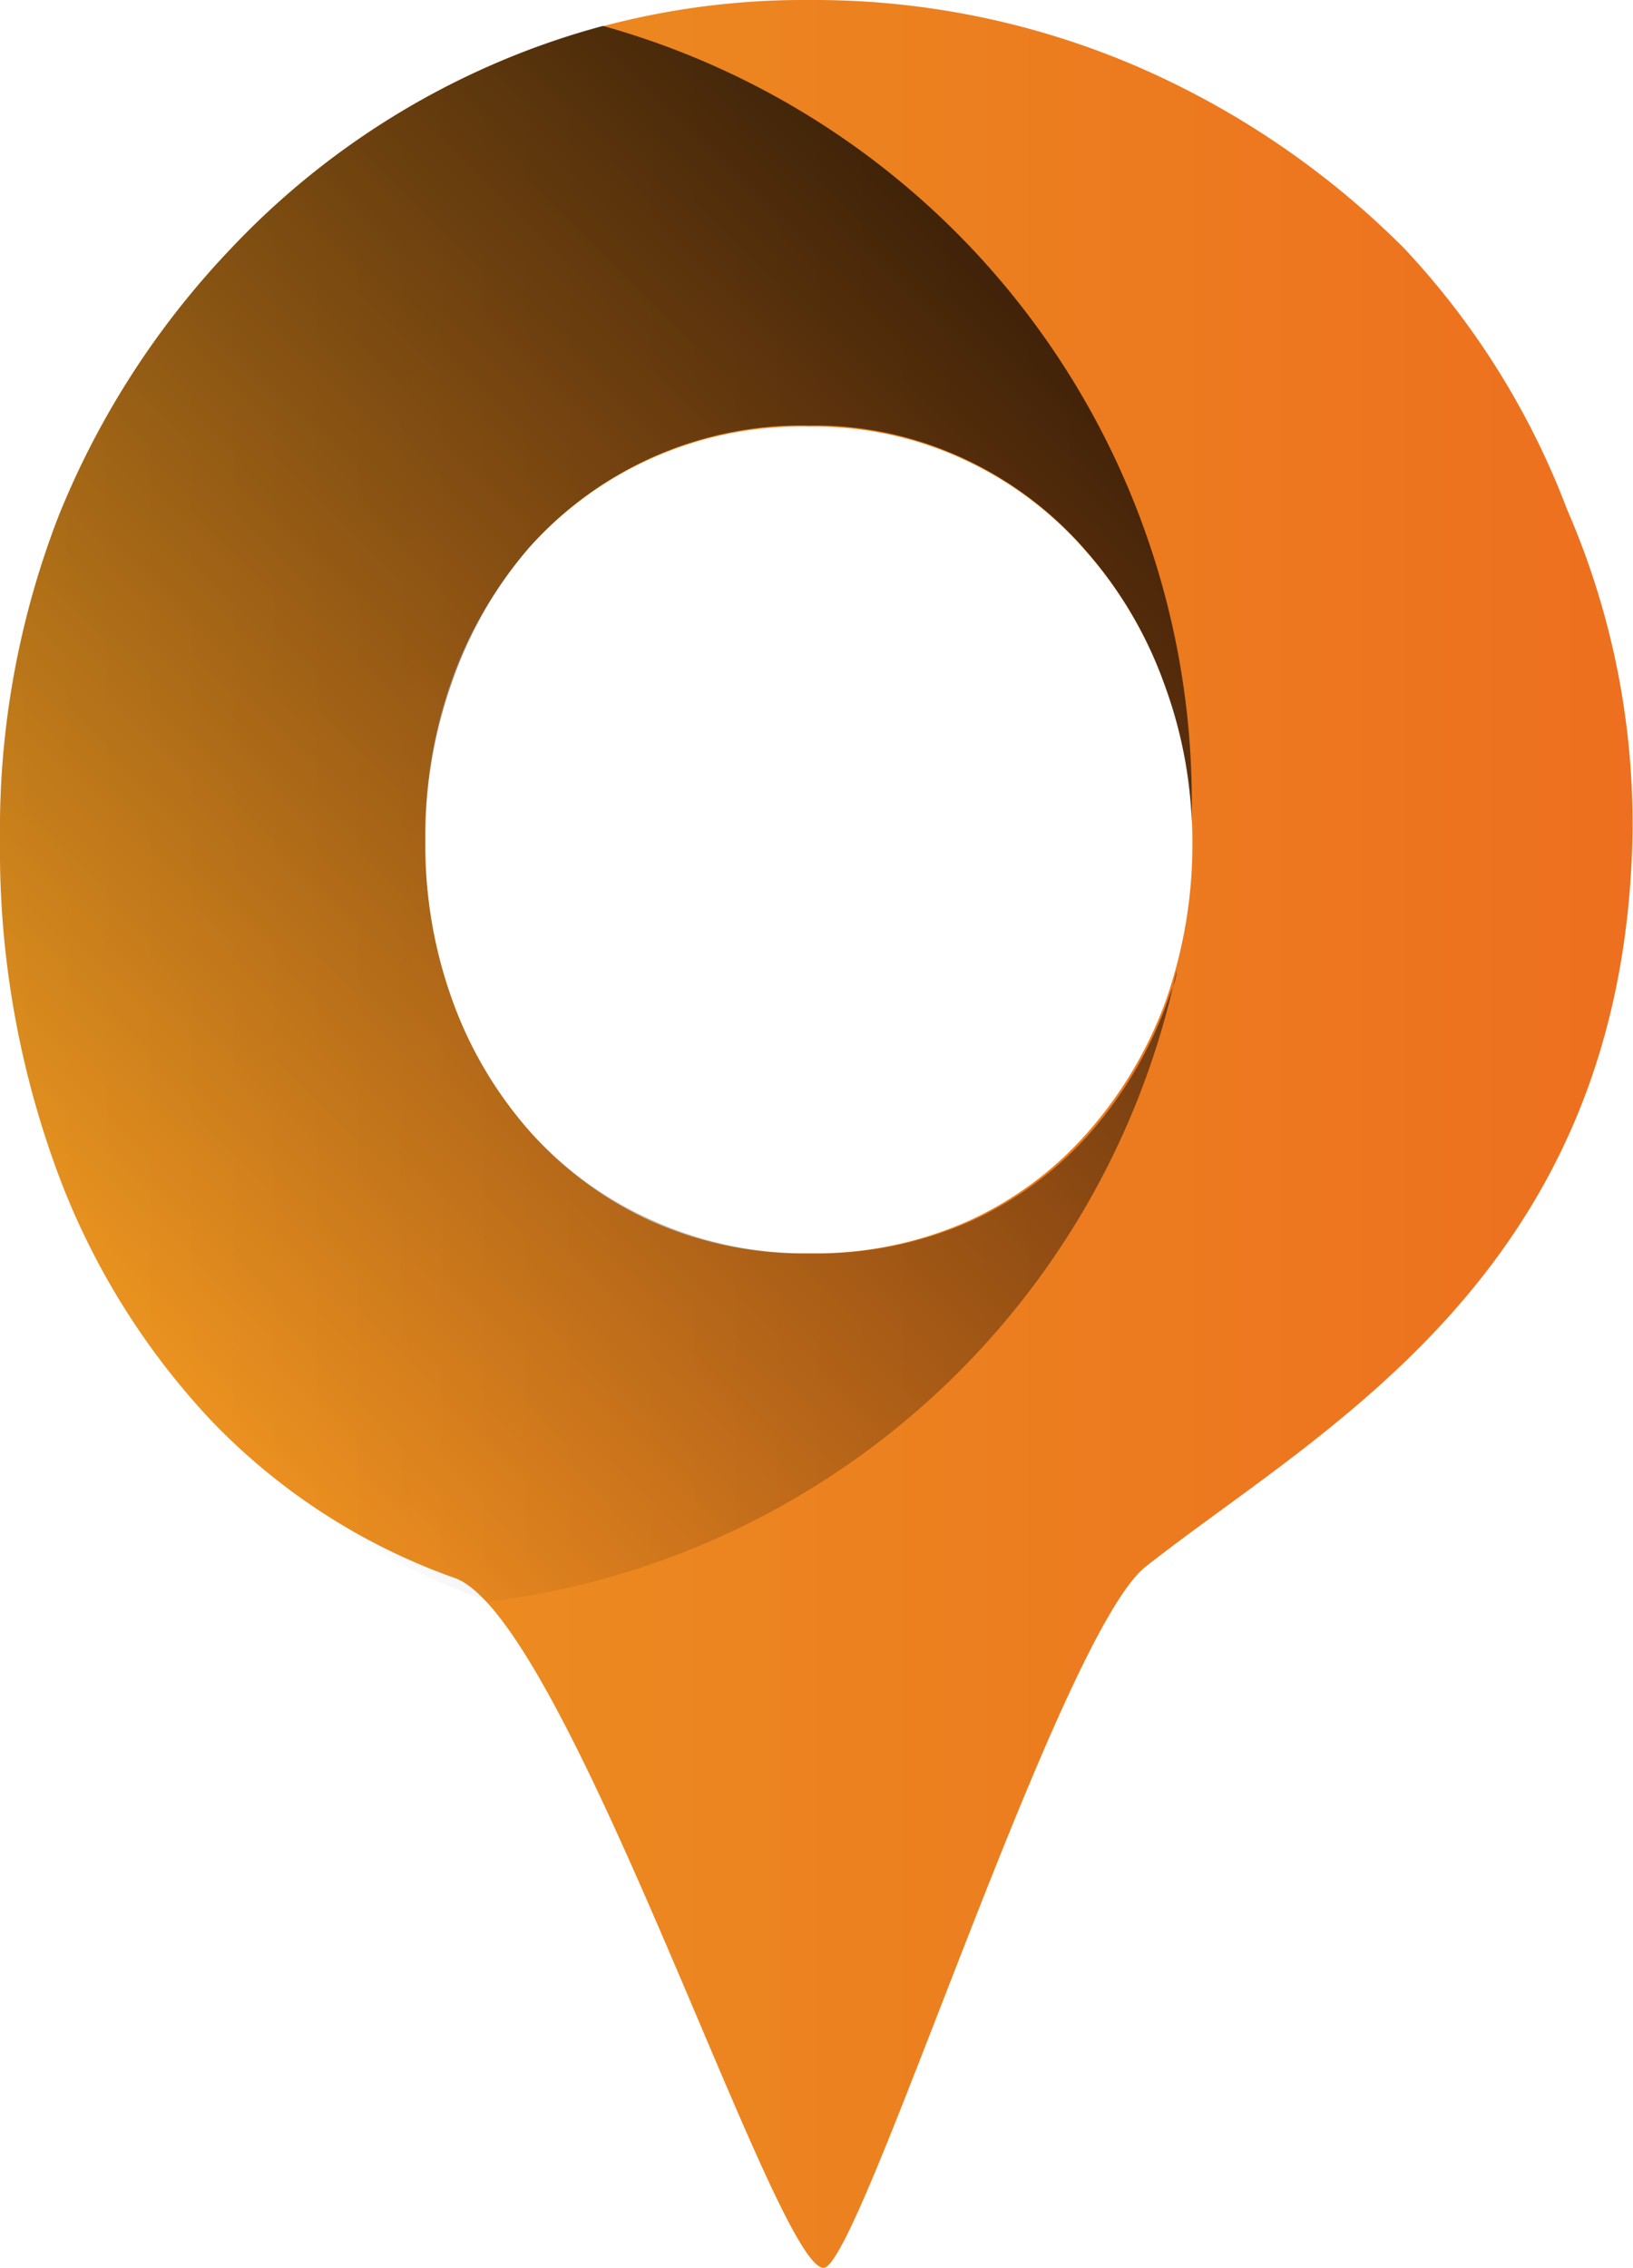
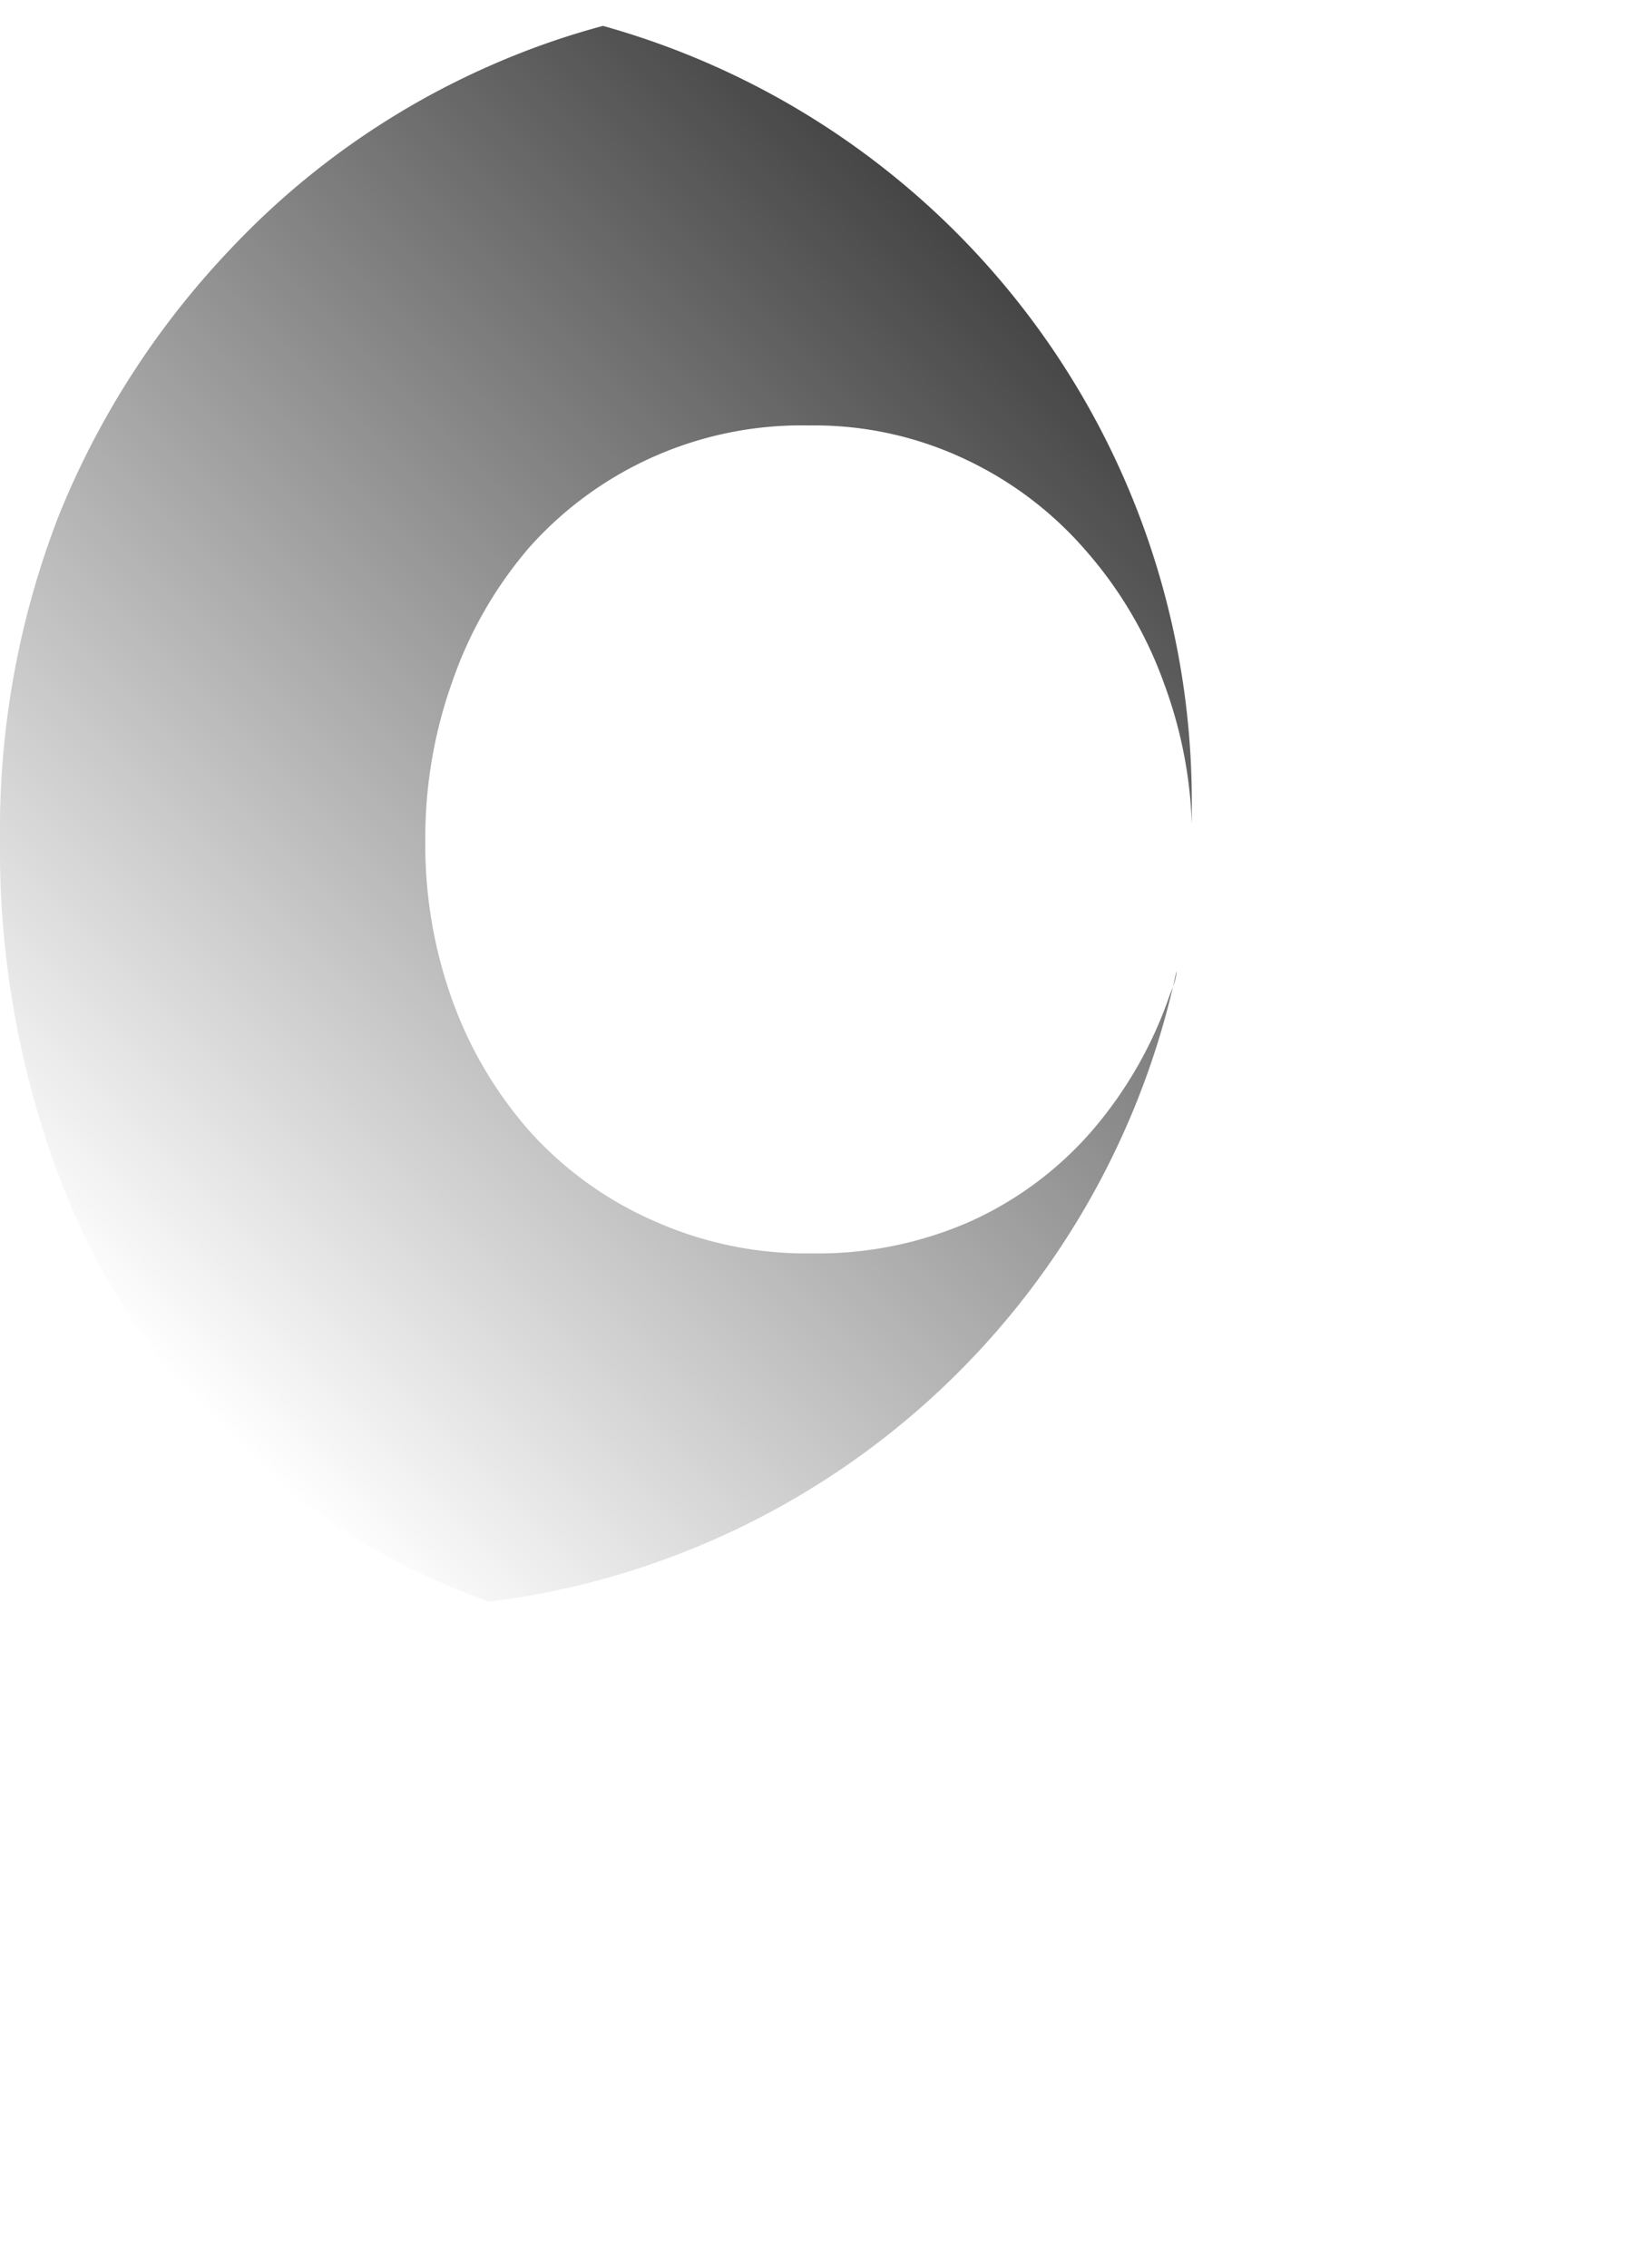
<svg xmlns="http://www.w3.org/2000/svg" width="27.76" height="38.54" viewBox="0 0 27.76 38.54">
  <defs>
    <style>.cls-1{isolation:isolate;}.cls-2{fill:url(#linear-gradient);}.cls-3{opacity:0.73;mix-blend-mode:overlay;fill:url(#linear-gradient-2);}</style>
    <linearGradient id="linear-gradient" x1="9966.95" y1="-4124.87" x2="9994.71" y2="-4124.87" gradientTransform="translate(9994.71 -4105.6) rotate(180)" gradientUnits="userSpaceOnUse">
      <stop offset="0" stop-color="#ed6f1f" />
      <stop offset="1" stop-color="#eb9620" />
    </linearGradient>
    <linearGradient id="linear-gradient-2" x1="9976.63" y1="-4111.37" x2="9993.07" y2="-4127.8" gradientTransform="translate(9994.71 -4105.6) rotate(180)" gradientUnits="userSpaceOnUse">
      <stop offset="0" />
      <stop offset="1" stop-opacity="0" />
    </linearGradient>
  </defs>
  <title>ico-pin-orange</title>
  <g class="cls-1">
    <g id="レイヤー_2" data-name="レイヤー 2">
      <g id="レイヤー_1-2" data-name="レイヤー 1">
-         <path class="cls-2" d="M14,38.54c-.82,0-4.34-11-6.26-11.72a10.66,10.66,0,0,1-4.16-2.69A12.49,12.49,0,0,1,.93,19.79,15.81,15.81,0,0,1,0,14.28,14.76,14.76,0,0,1,1,8.76,14.37,14.37,0,0,1,3.93,4.22,13.54,13.54,0,0,1,8.3,1.13,13.29,13.29,0,0,1,13.77,0a13.89,13.89,0,0,1,5.56,1.13,14.62,14.62,0,0,1,4.54,3.09,13.44,13.44,0,0,1,2.77,4.44,13.37,13.37,0,0,1,1.11,5.62c-.19,7.38-5.3,10-8.27,12.34C18,27.78,14.61,38.54,14,38.54ZM7.23,14.28A7.77,7.77,0,0,0,7.69,17,6.88,6.88,0,0,0,9,19.22a6.17,6.17,0,0,0,2.07,1.53,6.34,6.34,0,0,0,2.69.55,6.42,6.42,0,0,0,2.7-.55,6,6,0,0,0,2.05-1.53A7,7,0,0,0,19.82,17a8,8,0,0,0,.45-2.7,7.68,7.68,0,0,0-.47-2.66,7,7,0,0,0-1.32-2.25,6.18,6.18,0,0,0-2.05-1.56,6,6,0,0,0-2.66-.58A6.2,6.2,0,0,0,9,9.3a7,7,0,0,0-1.32,2.26A7.89,7.89,0,0,0,7.23,14.28Z" />
        <path class="cls-3" d="M3.58,24.13A11.87,11.87,0,0,0,7.74,27l.57.22A13.68,13.68,0,0,0,20,16.5c0,.16-.09.33-.14.48a7,7,0,0,1-1.3,2.24,6,6,0,0,1-2.05,1.53,6.42,6.42,0,0,1-2.7.55,6.34,6.34,0,0,1-2.69-.55A6.17,6.17,0,0,1,9,19.22,6.88,6.88,0,0,1,7.69,17a7.77,7.77,0,0,1-.46-2.7,7.89,7.89,0,0,1,.46-2.72A7,7,0,0,1,9,9.3a6.2,6.2,0,0,1,4.76-2.07,6,6,0,0,1,2.66.58,6.18,6.18,0,0,1,2.05,1.56,7,7,0,0,1,1.32,2.25A7.58,7.58,0,0,1,20.26,14c0-.13,0-.27,0-.4A13.69,13.69,0,0,0,10.25.44a13.27,13.27,0,0,0-1.95.69A13.54,13.54,0,0,0,3.93,4.22,14.37,14.37,0,0,0,1,8.76a14.76,14.76,0,0,0-1,5.52,15.81,15.81,0,0,0,.93,5.51A12.49,12.49,0,0,0,3.58,24.13Z" />
      </g>
    </g>
  </g>
</svg>